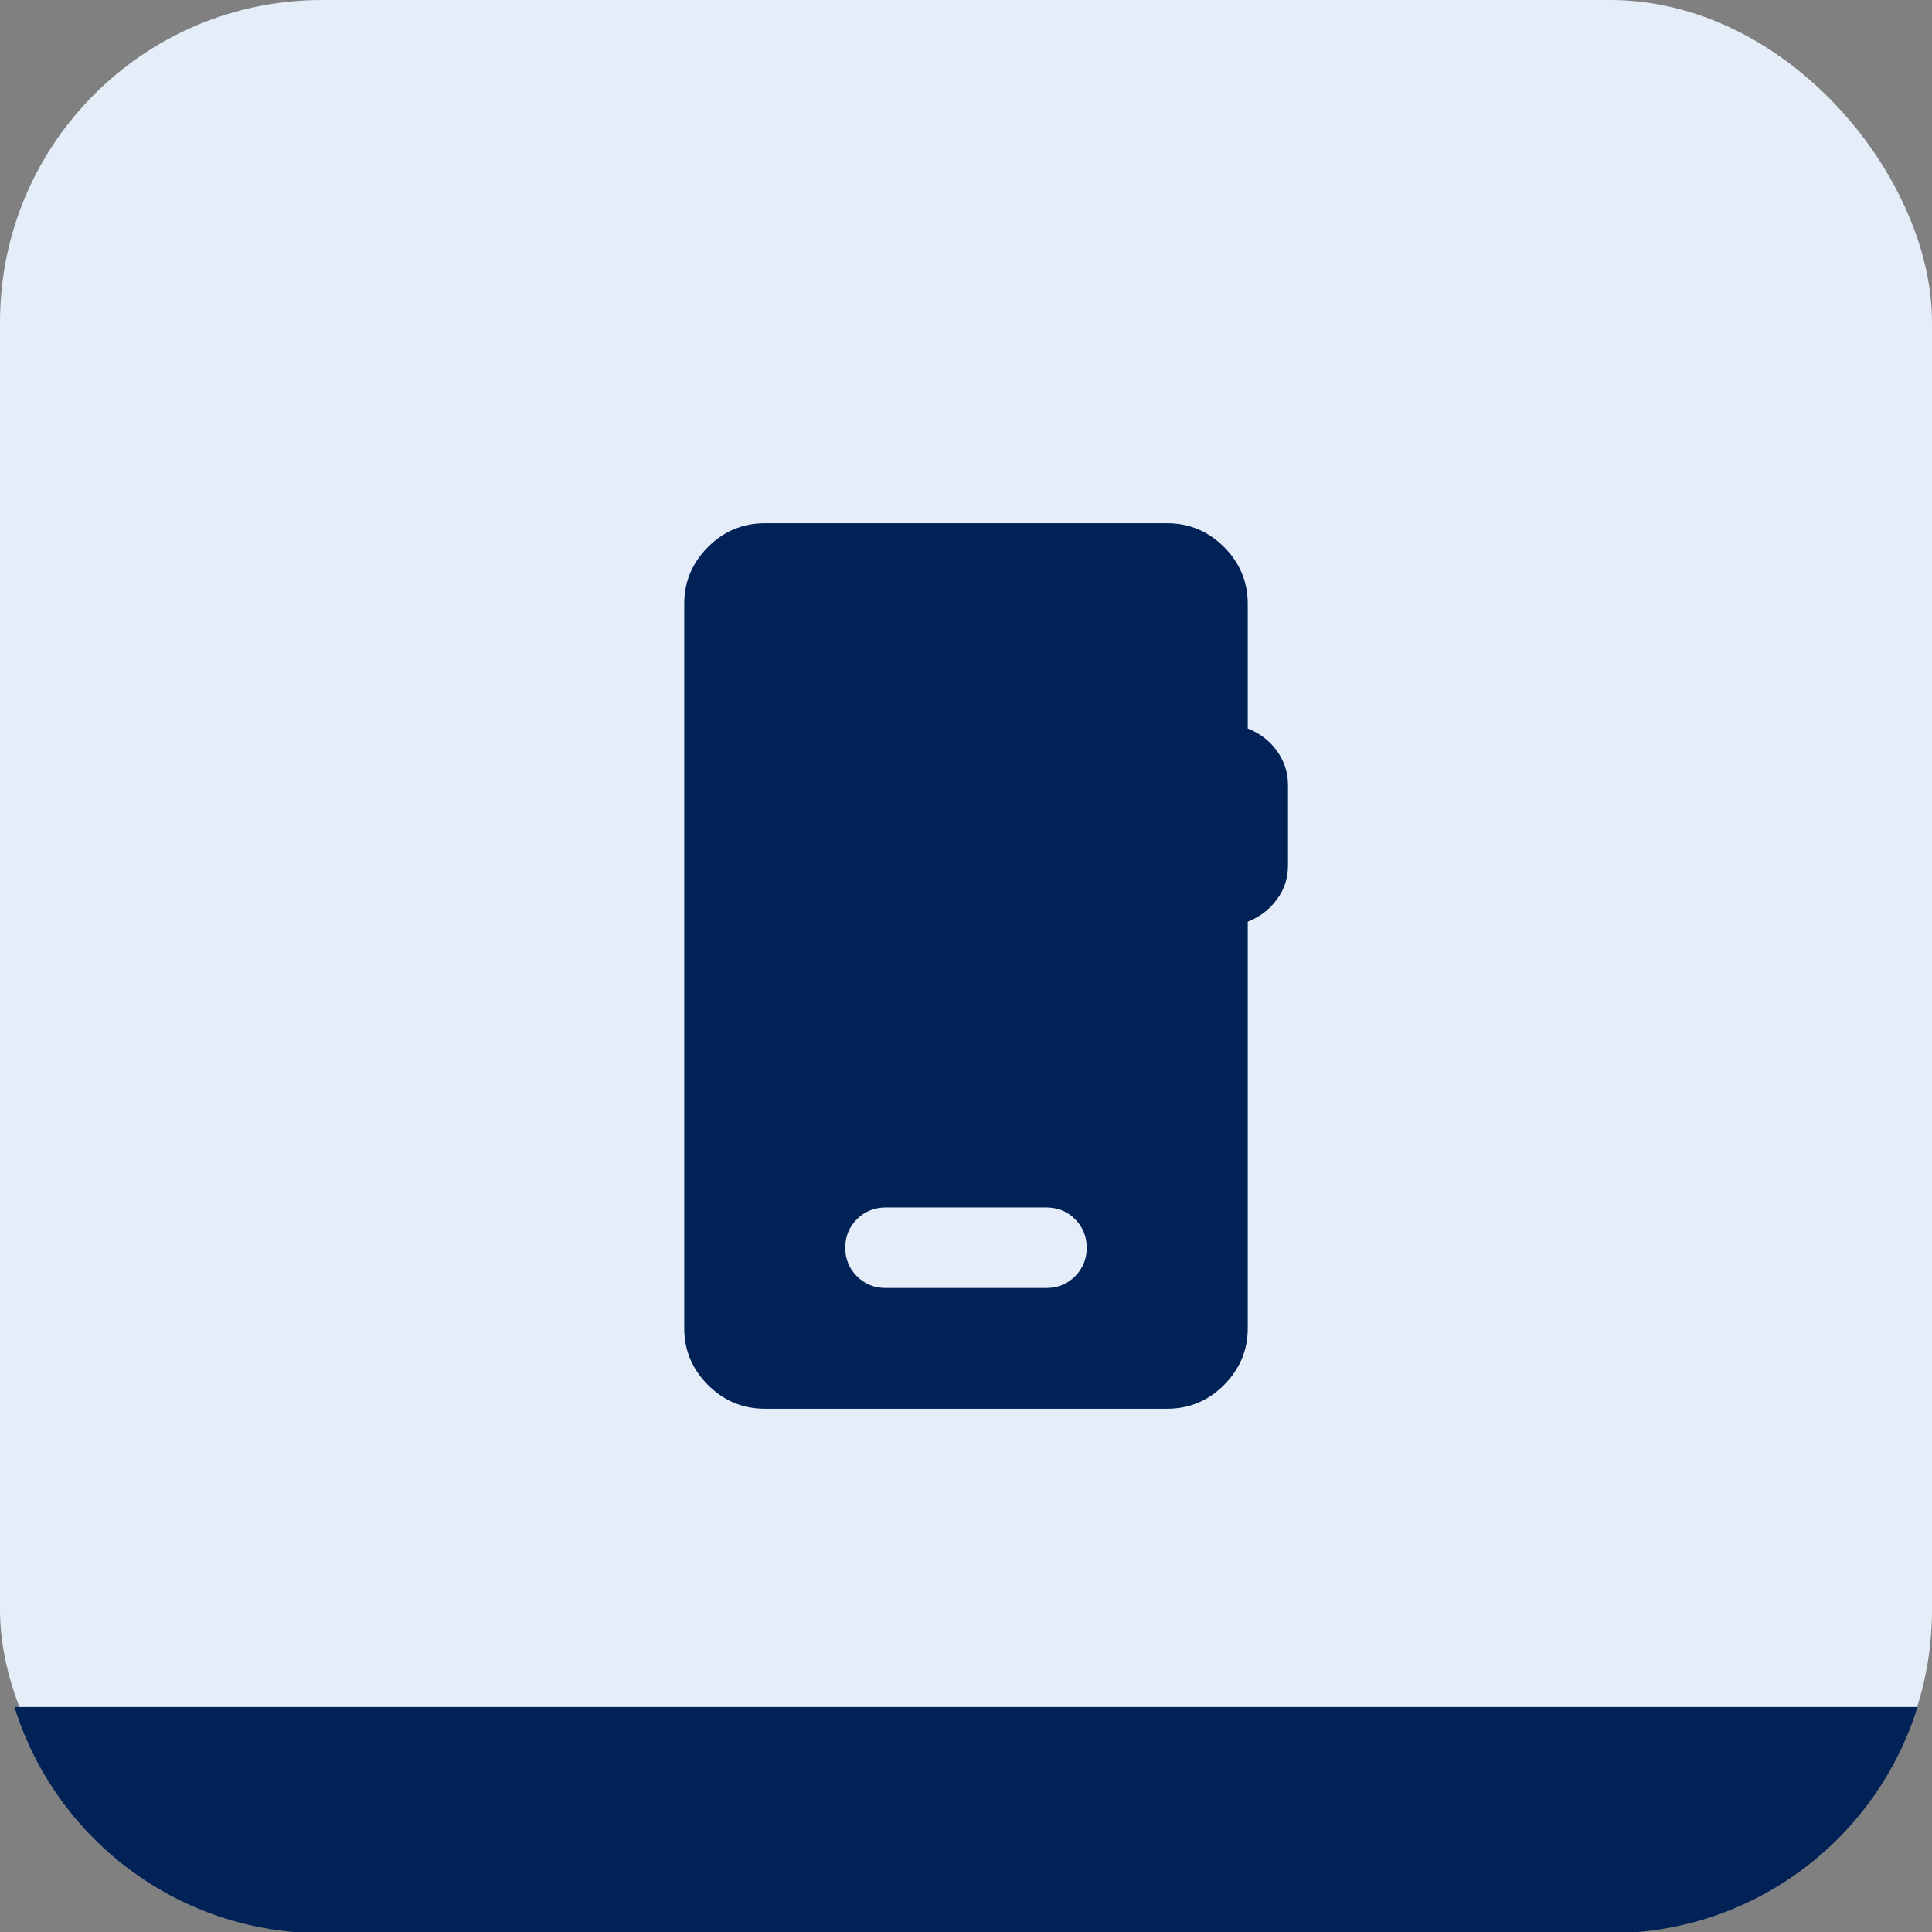
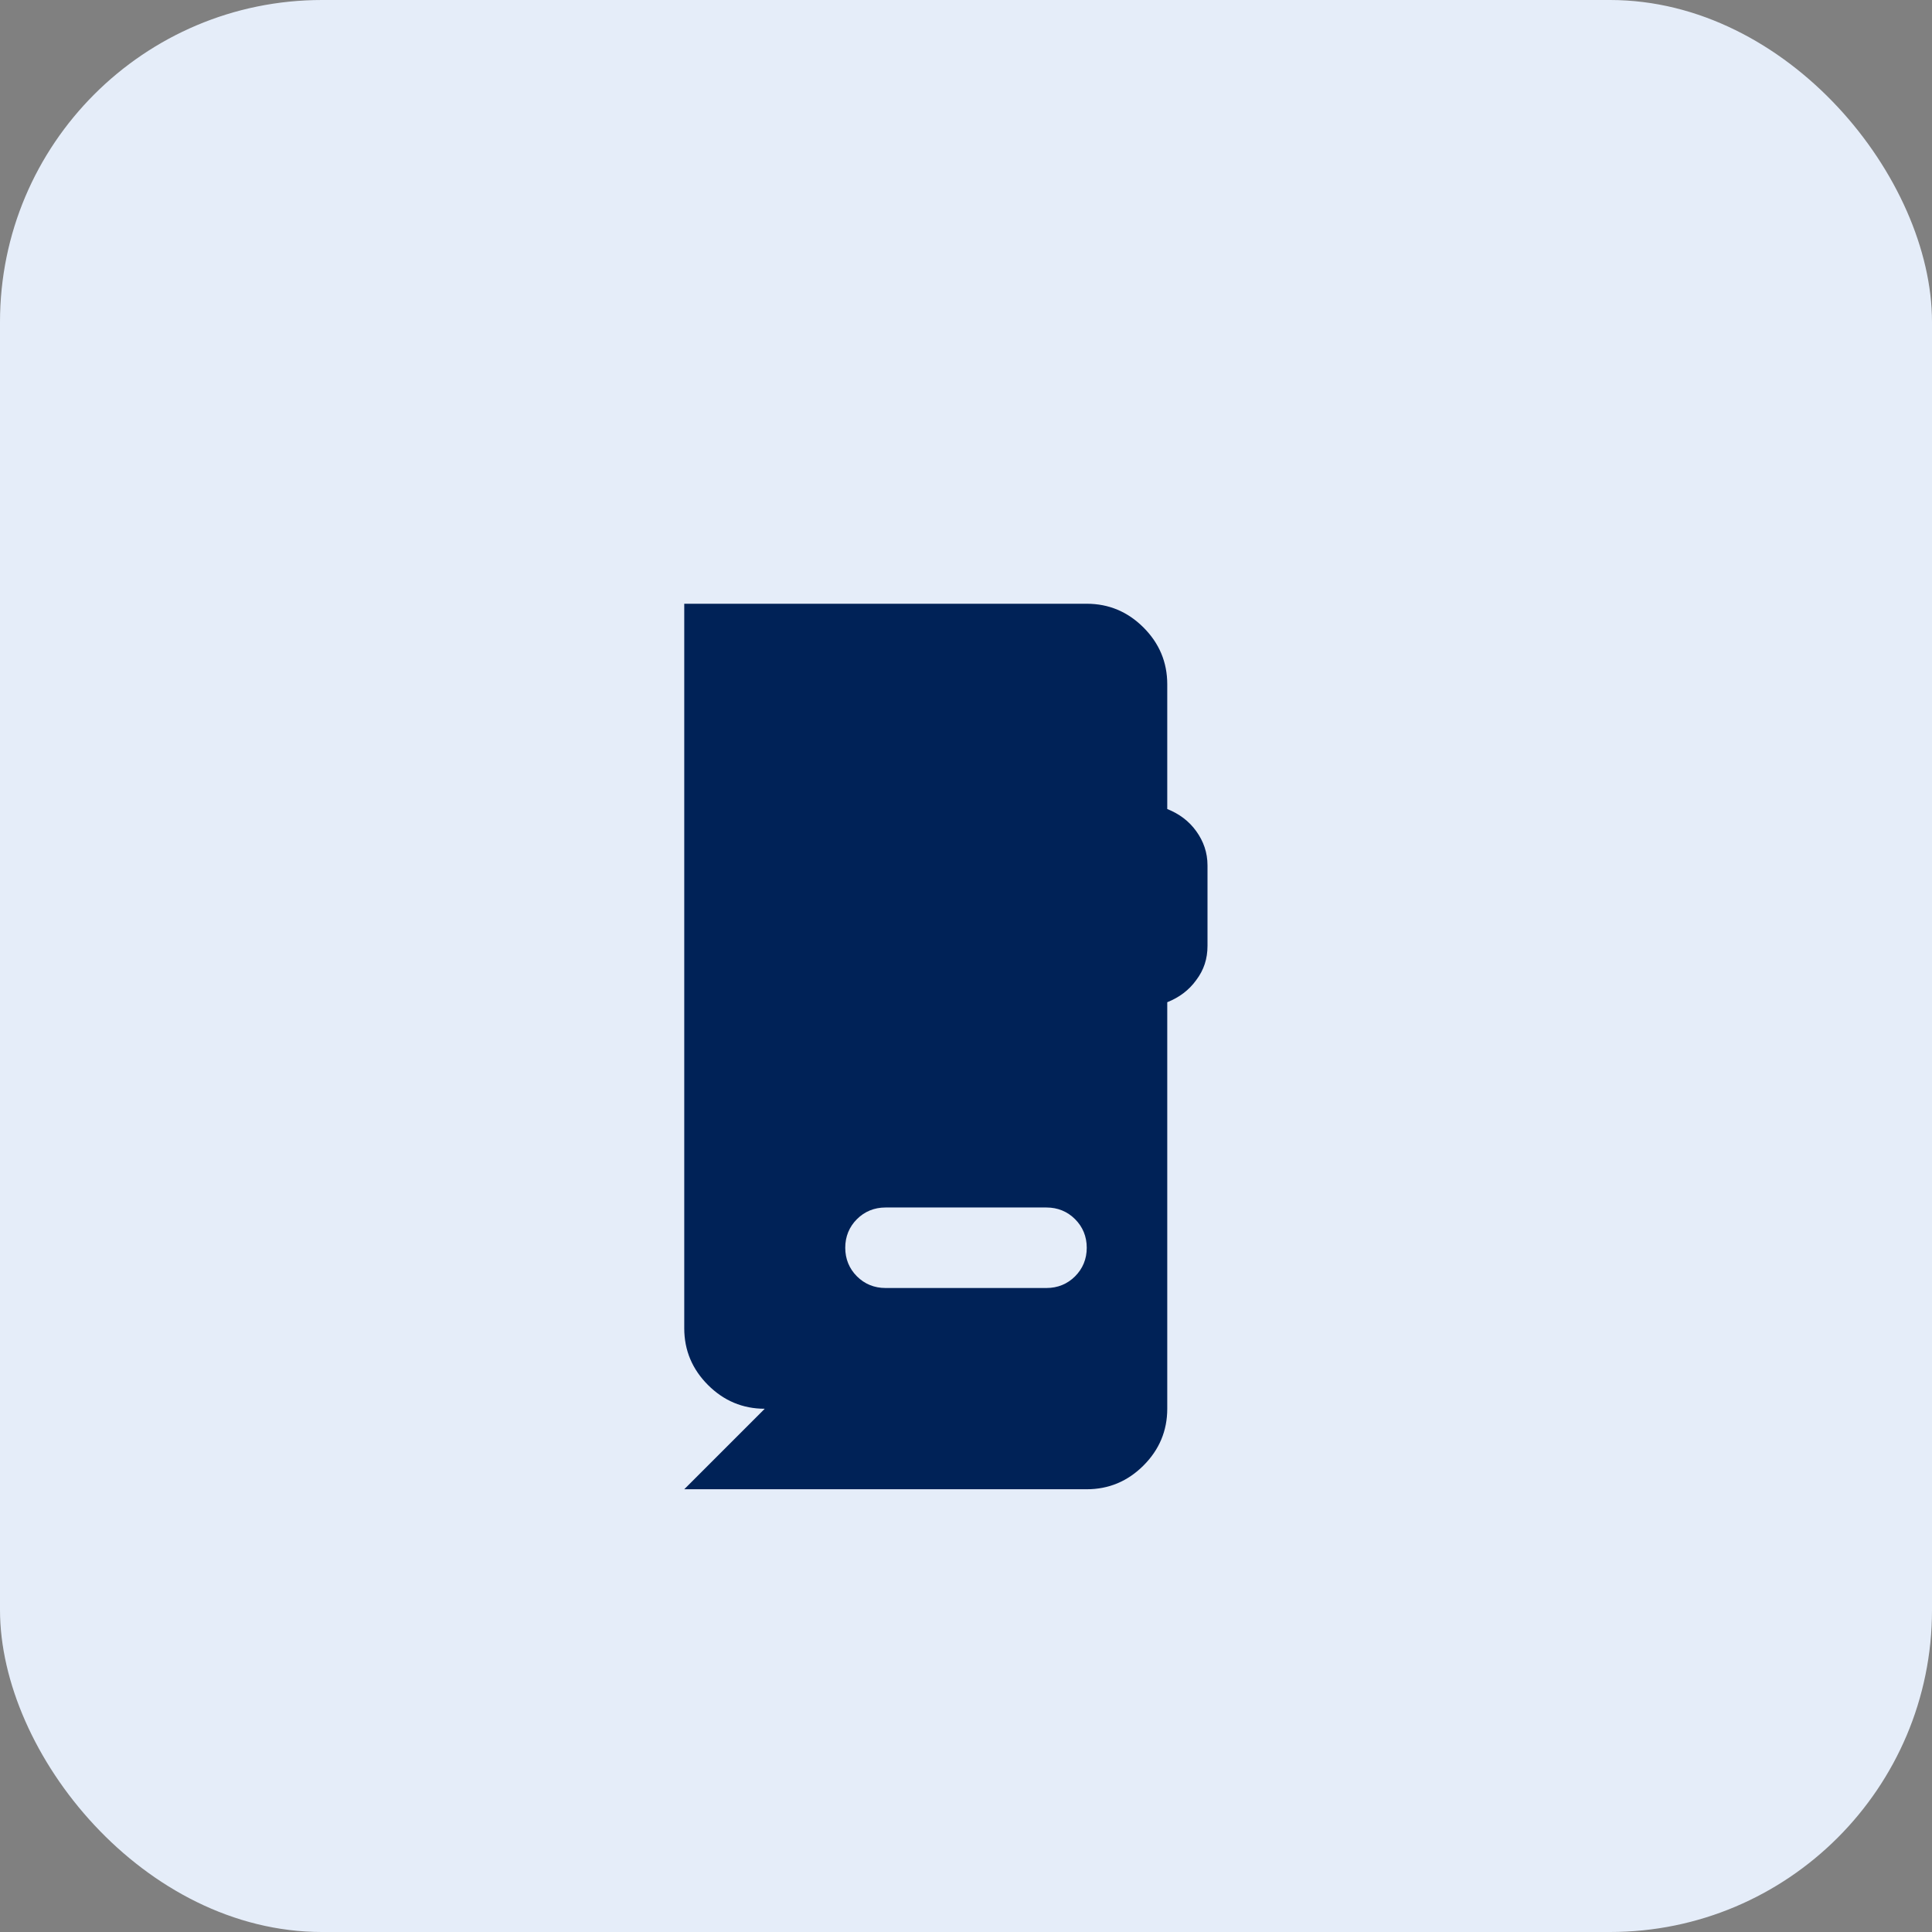
<svg xmlns="http://www.w3.org/2000/svg" id="Vrstva_1" viewBox="0 0 48 48">
  <rect x="0" y="0" width="48" height="48" fill="#808080" stroke="none" />
  <defs>
    <style>.cls-1{fill:#002257;}.cls-2{fill:#e5edf9;}</style>
  </defs>
  <rect class="cls-2" x="0" width="48" height="48" rx="8" ry="8" />
-   <path class="cls-1" d="M19,35c-.55,0-1.02-.2-1.41-.59-.39-.39-.59-.86-.59-1.41V15c0-.55.2-1.02.59-1.41.39-.39.86-.59,1.41-.59h10c.55,0,1.02.2,1.41.59.39.39.59.86.59,1.41v3.1c.3.12.54.3.72.55.18.25.28.53.28.85v2c0,.32-.09.6-.28.85-.18.25-.42.43-.72.55v10.1c0,.55-.2,1.02-.59,1.41-.39.39-.86.59-1.41.59h-10ZM22,32h4c.28,0,.52-.1.71-.29s.29-.43.29-.71-.1-.52-.29-.71-.43-.29-.71-.29h-4c-.28,0-.52.1-.71.29s-.29.43-.29.71.1.52.29.71.43.29.71.29Z" />
-   <path class="cls-1" d="M47.64,42.41c-1.01,3.26-4.05,5.62-7.64,5.62H8c-3.59,0-6.63-2.36-7.64-5.62h47.28Z" />
+   <path class="cls-1" d="M19,35c-.55,0-1.02-.2-1.41-.59-.39-.39-.59-.86-.59-1.41V15h10c.55,0,1.02.2,1.41.59.39.39.59.86.59,1.41v3.1c.3.12.54.3.72.55.18.25.28.53.28.85v2c0,.32-.09.6-.28.85-.18.25-.42.43-.72.55v10.1c0,.55-.2,1.02-.59,1.41-.39.39-.86.59-1.41.59h-10ZM22,32h4c.28,0,.52-.1.71-.29s.29-.43.29-.71-.1-.52-.29-.71-.43-.29-.71-.29h-4c-.28,0-.52.1-.71.29s-.29.43-.29.71.1.52.29.71.43.29.71.29Z" />
</svg>